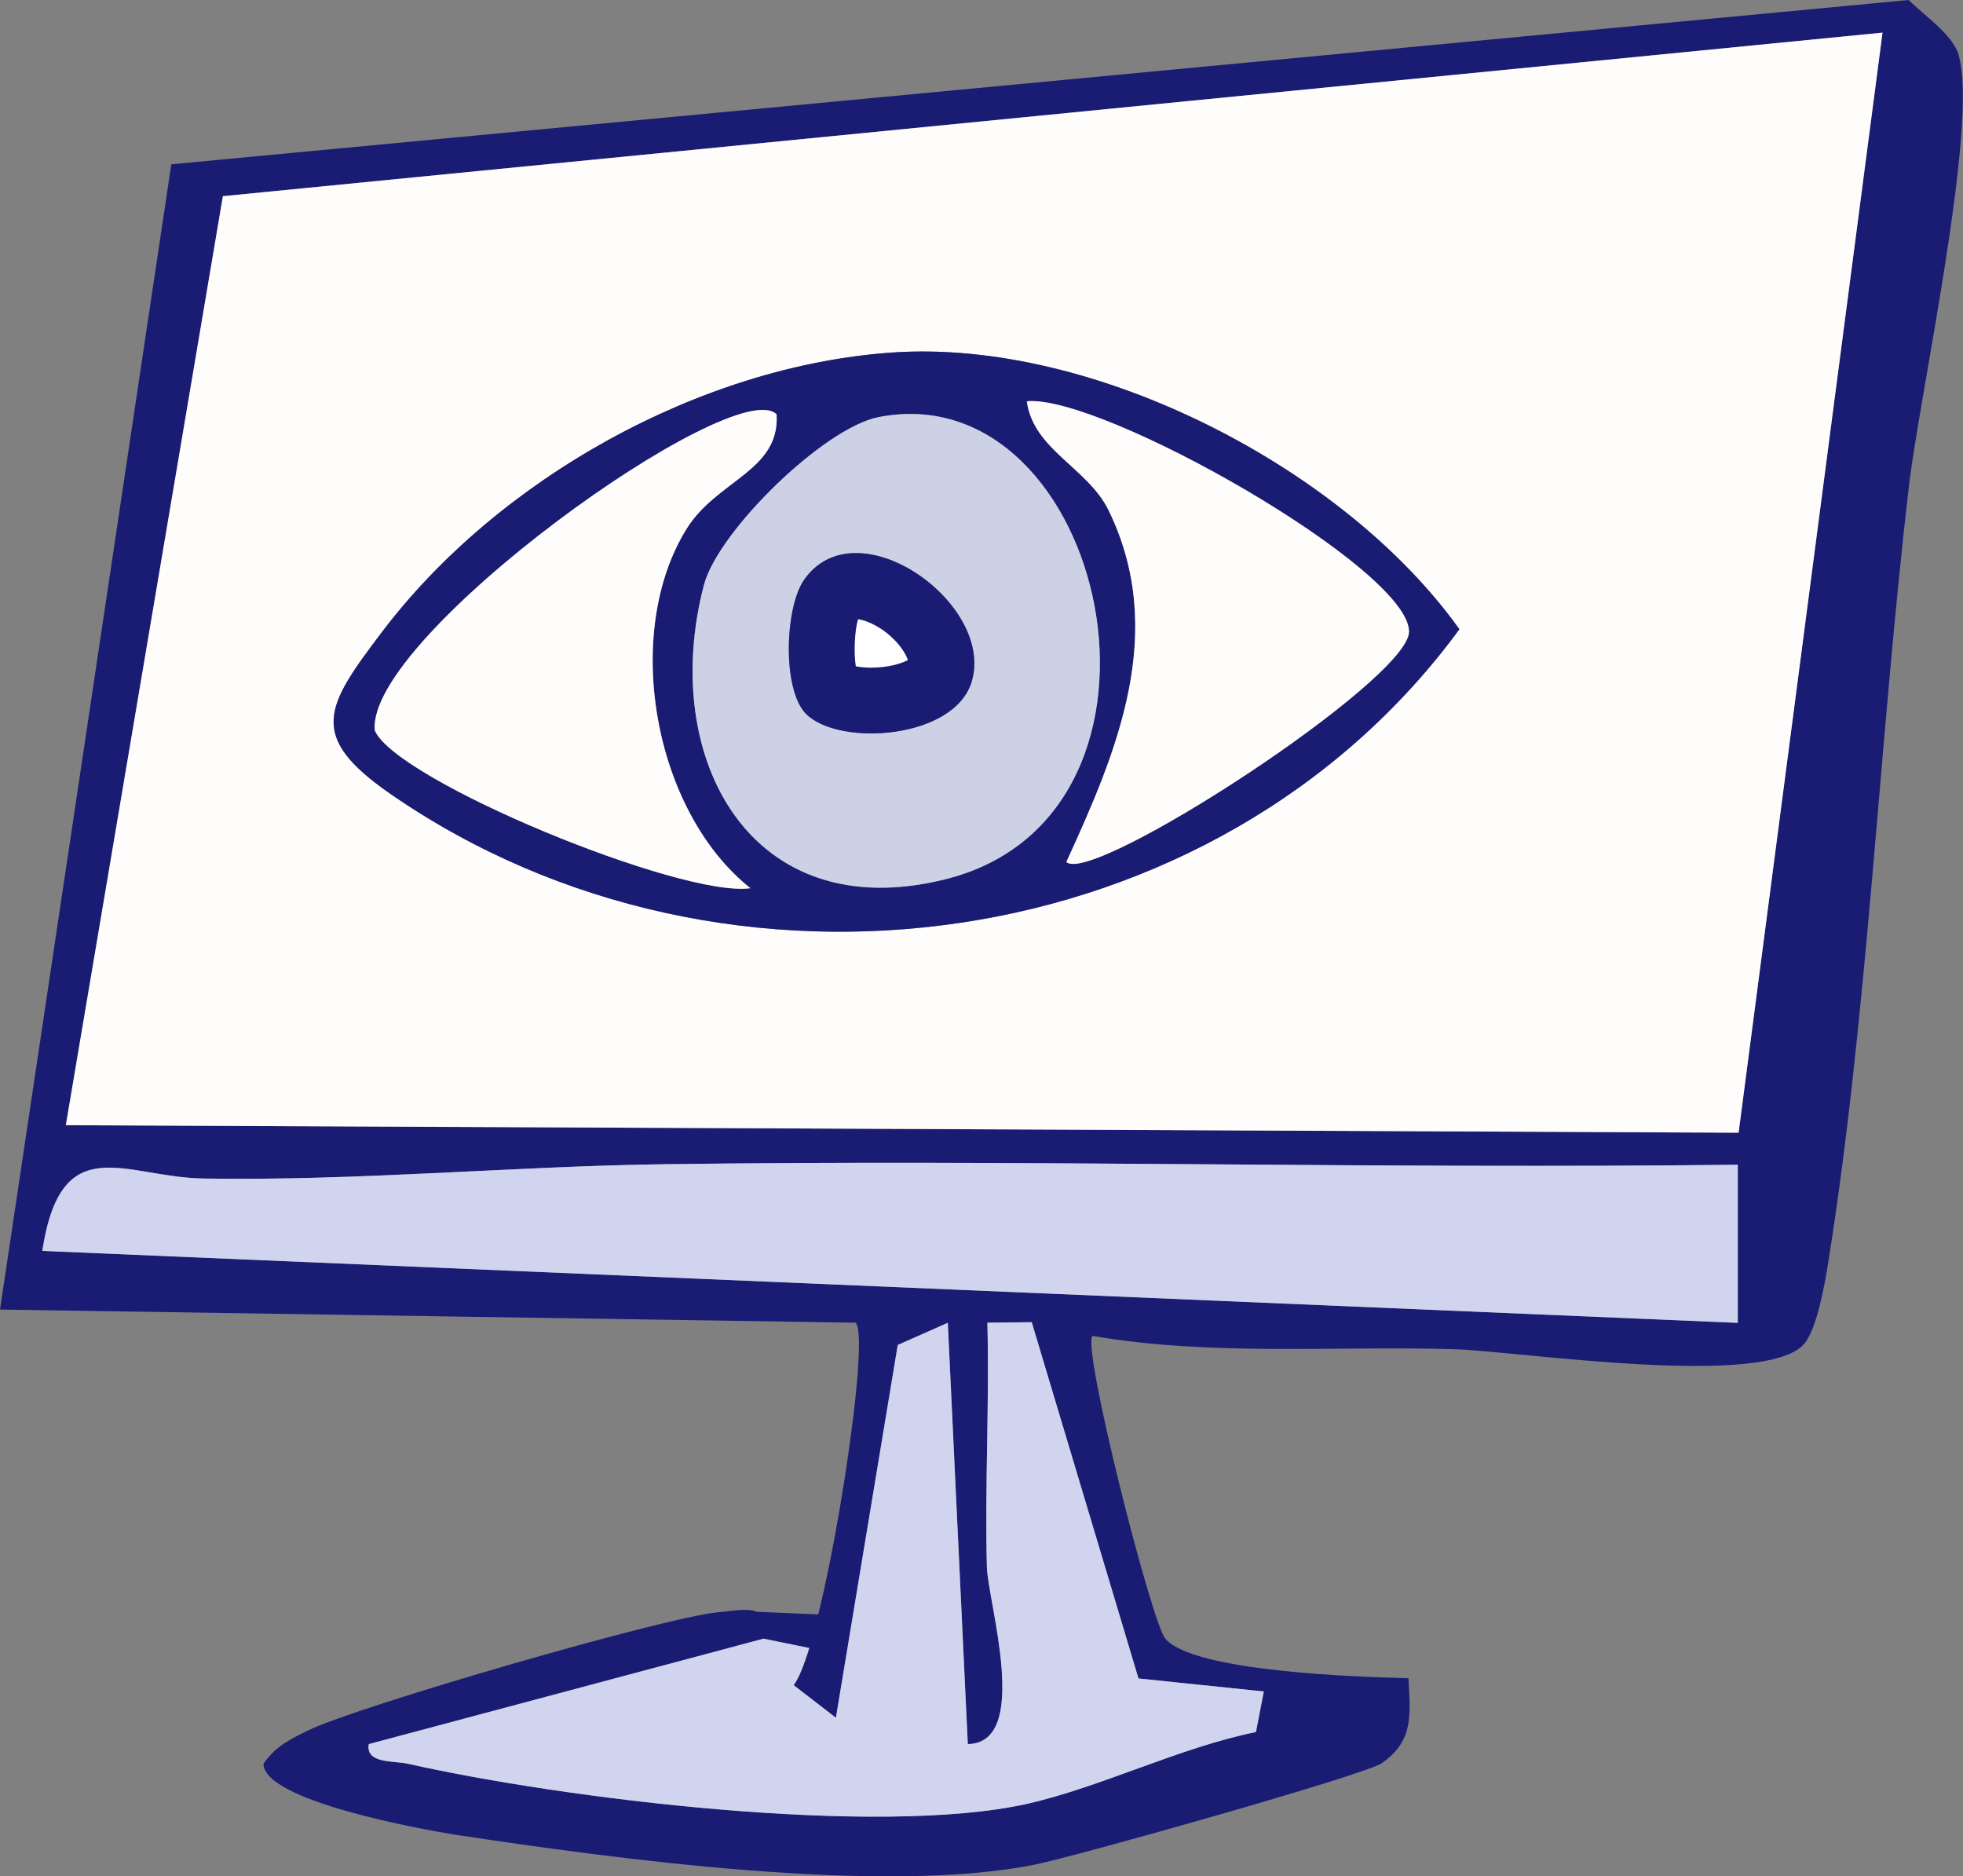
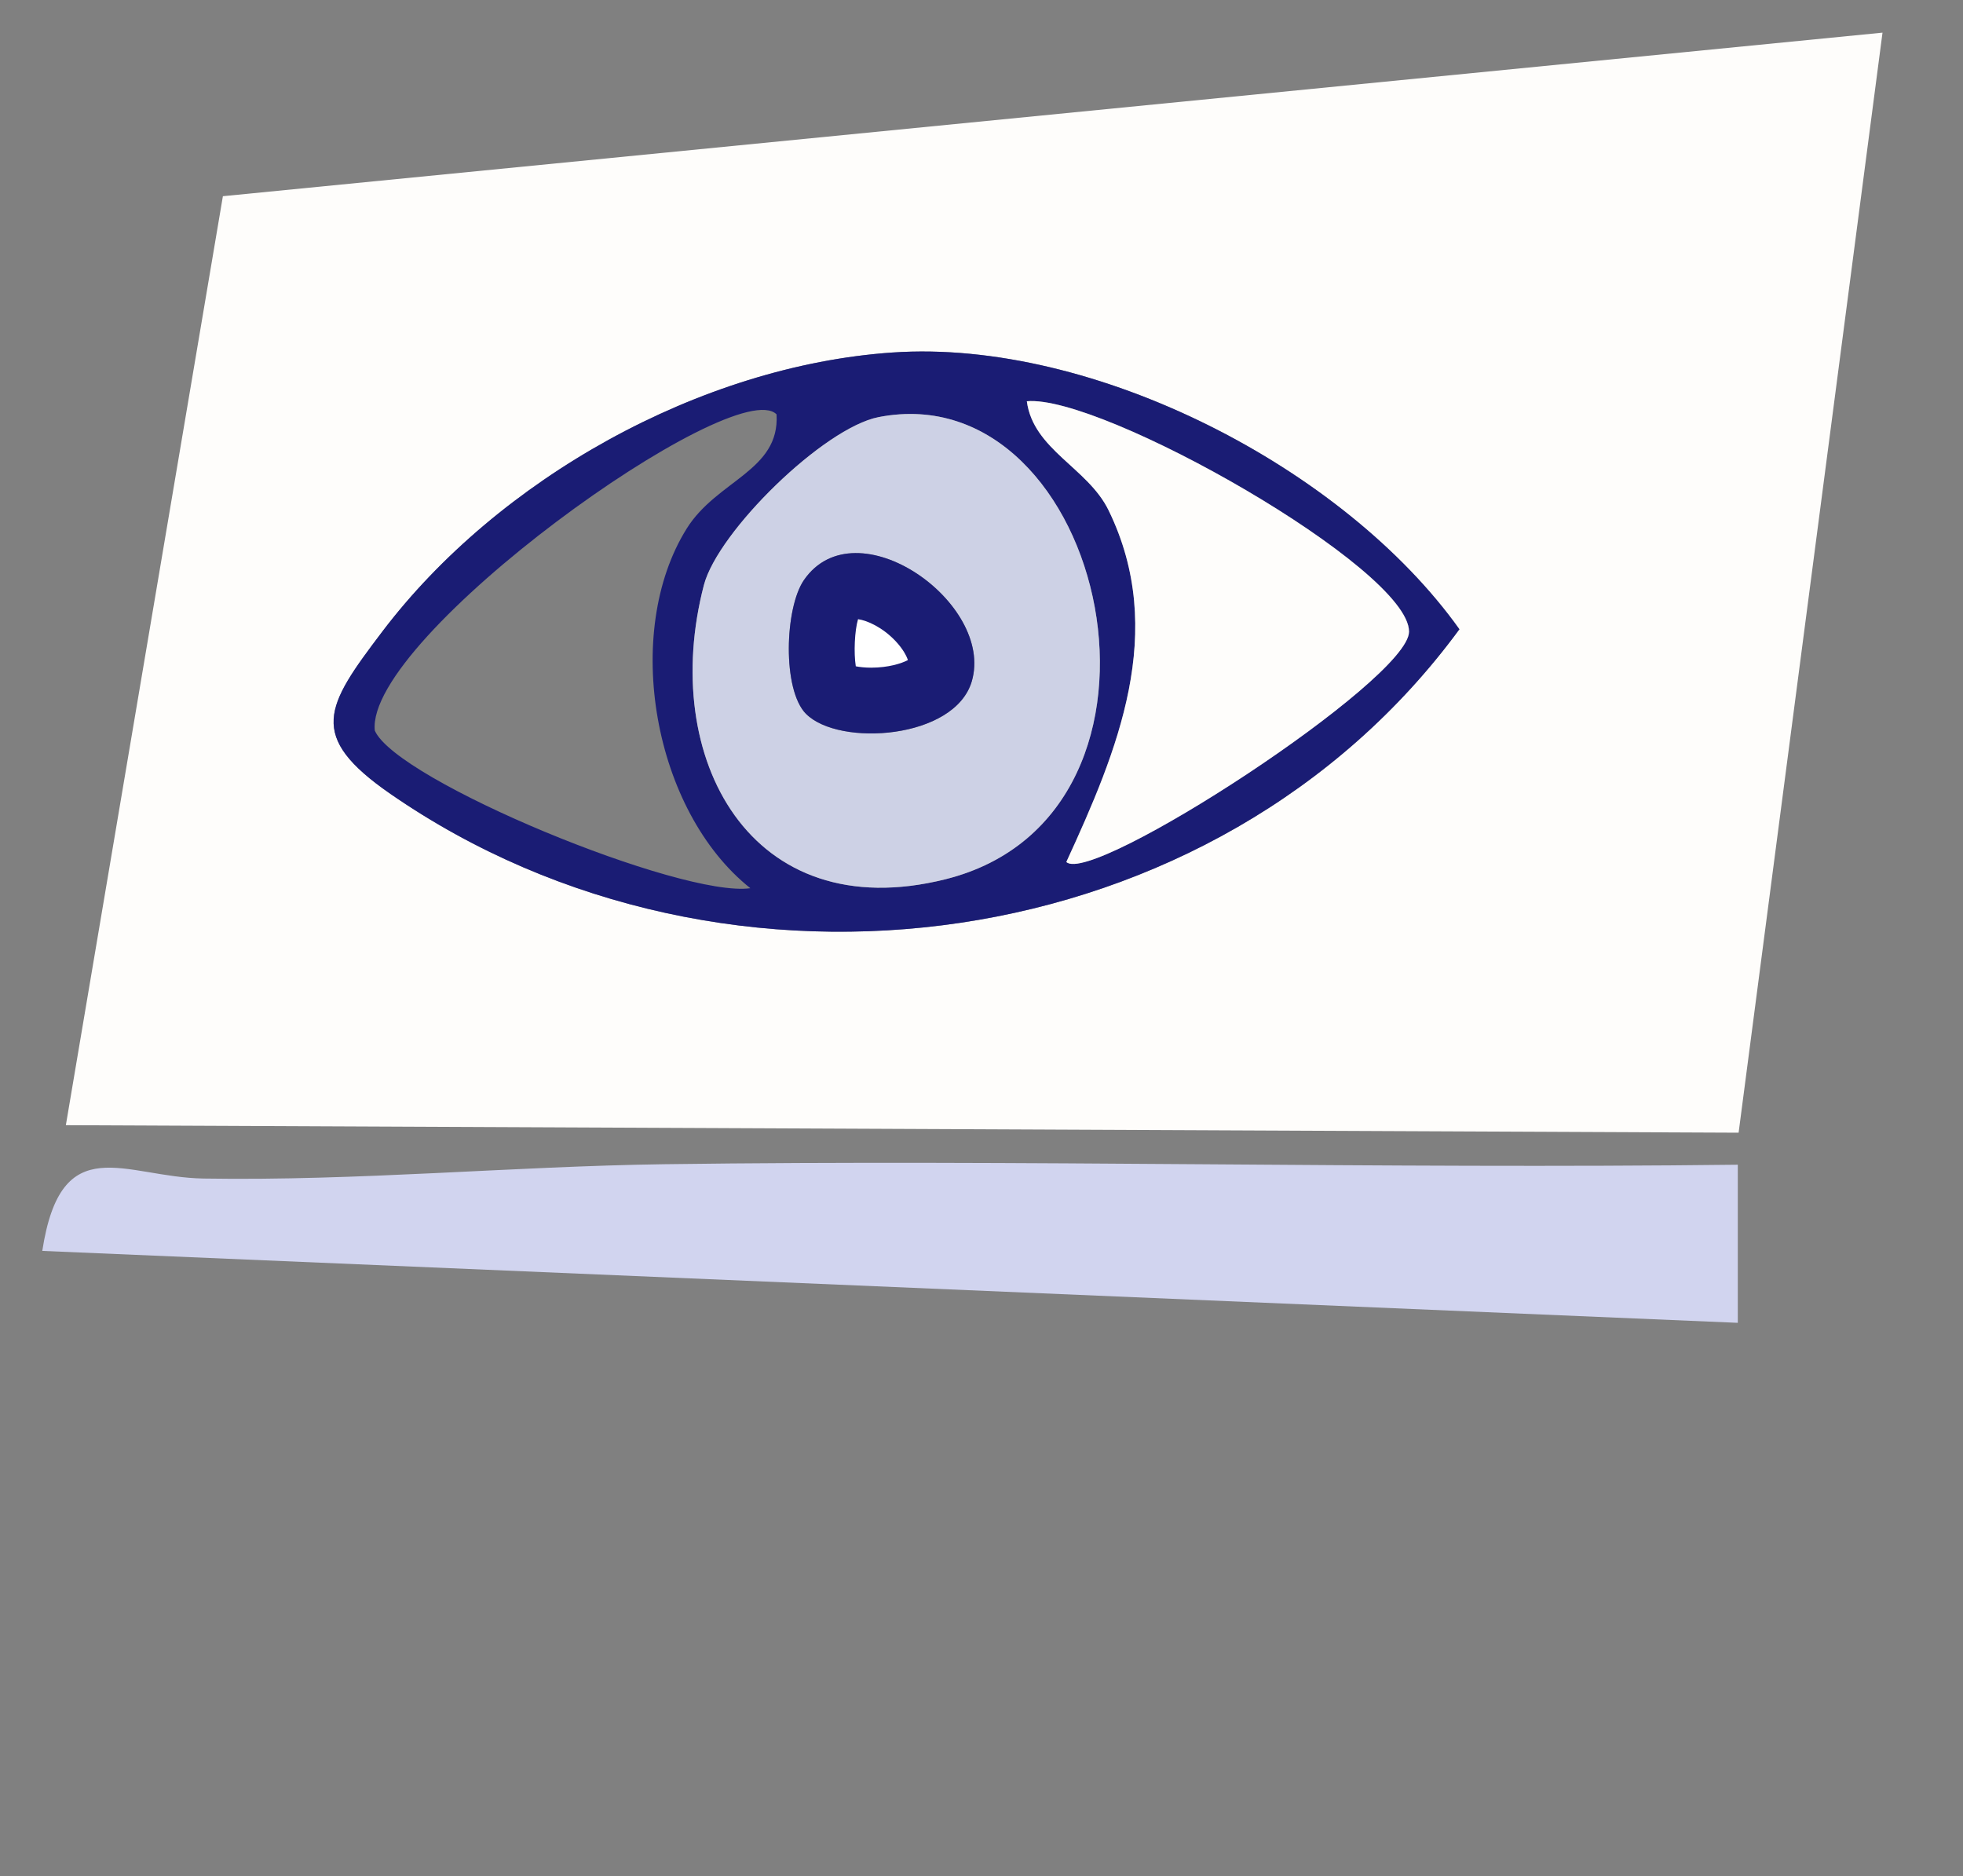
<svg xmlns="http://www.w3.org/2000/svg" viewBox="0 0 313.88 300" data-name="Layer 2" id="Layer_2">
  <rect x="0" y="0" width="313.88" height="300" fill="#808080" stroke="none" />
  <defs>
    <style>
      .cls-1 {
        fill: #fff;
      }

      .cls-2 {
        fill: #d1d4ef;
      }

      .cls-3 {
        fill: #1a1c74;
      }

      .cls-4 {
        fill: #fefdfb;
      }

      .cls-5 {
        fill: #cdd1e5;
      }
    </style>
  </defs>
  <g data-name="Layer 1" id="Layer_1-2">
    <g>
-       <path d="M313.2,8.8c-.95-3.24-5.58-6.4-8.02-8.8L27.39,26.27,0,209.38l136.82,2.1c.46.46.61,2.4.48,5.33,0,.27-.02.57-.04.86-.02.44-.06.91-.08,1.39-.04.57-.08,1.18-.15,1.83-.13,1.58-.32,3.28-.53,5.09-.06.46-.1.93-.17,1.37-.69,5.56-1.66,11.91-2.8,18-.06.36-.13.72-.19,1.07-.65,3.47-1.35,6.82-2.06,9.85-.1.48-.23.97-.34,1.43-.04.15-.06.27-.11.42l-9.85-.42c-.06-.02-.11-.04-.17-.06-.13-.06-.27-.11-.44-.13-.15-.04-.29-.06-.46-.08-.11,0-.21-.02-.32-.02-.76-.04-1.66.02-2.61.13h-.02c-.72.08-1.47.19-2.25.25-8.67.84-57.53,15.03-65.36,18.84-2.93,1.43-5.3,2.57-7.22,5.37.02,5.94,25.45,10.52,30.73,11.35,25.51,3.87,68.39,9.68,92.68,4.76,6.46-1.31,52.6-14.29,55.38-16.19,5.18-3.58,4.59-7.77,4.29-13.6-7.79-.19-34.52-1.01-38.9-6.36-2.21-2.69-13.37-46.6-11.62-48.37,19.16,3.28,38.5,1.56,57.87,2.13,10.36.32,49.93,6.4,55.97-.91,2.02-2.46,3.26-9.54,3.81-13.03,6.31-39.49,8.17-83.67,12.88-123.94,1.73-14.84,11.22-57.95,7.96-69.04ZM182.04,268.36l20.04,2.08-1.26,6.48c-12.1,2.44-24.88,8.84-36.56,11.47-23.93,5.37-74.29-.82-99.02-6.4-2.34-.51-6.82,0-6.27-3.14l63.13-16.86s4.86,1.01,7.3,1.49c-.88,2.86-1.73,4.95-2.5,5.94l6.76,5.22,9.89-59.61,8-3.54,3.2,67.36c10.19-.19,3.2-22.69,3.05-28.35-.34-12.99.42-26.06.08-39.03l7.09-.08,17.07,56.96ZM277.86,211.51L6.76,199.99c3.03-19.68,13.16-11.77,25.79-11.56,24.73.38,49.34-1.96,73.67-2.29,57.19-.78,114.49.78,171.64.08v25.28ZM277.98,181.11l-267.46-1.2L35.64,31.36,301.01,5.22l-23.03,175.89Z" class="cls-3" />
-       <path d="M202.08,270.45l-1.26,6.48c-12.1,2.44-24.88,8.84-36.56,11.47-23.93,5.37-74.29-.82-99.02-6.4-2.34-.51-6.82,0-6.27-3.14l63.13-16.86s4.86,1.01,7.3,1.49c-.88,2.86-1.73,4.95-2.5,5.94l6.76,5.22,9.89-59.61,8-3.54,3.2,67.36c10.19-.19,3.2-22.69,3.05-28.35-.34-12.99.42-26.06.08-39.03l7.09-.08,17.07,56.96,20.04,2.08Z" class="cls-2" />
      <path d="M301.01,5.22l-23.01,175.88-267.47-1.2L35.64,31.37,301.01,5.22ZM142.71,56.36c-30.69,2.1-63.06,20.19-81.61,44.67-9.04,11.93-12.05,16.64,1.35,25.91,53.84,37.24,132.17,26.48,170.91-26.33-18.37-25.75-58.4-46.46-90.64-44.25Z" class="cls-4" />
      <path d="M277.87,186.22v25.28S6.76,200,6.76,200c3.03-19.68,13.15-11.77,25.79-11.57,24.73.4,49.34-1.95,73.67-2.29,57.19-.78,114.49.77,171.65.08Z" class="cls-2" />
      <path d="M142.71,56.36c32.24-2.21,72.27,18.5,90.64,44.25-38.74,52.81-117.07,63.57-170.91,26.33-13.4-9.27-10.39-13.98-1.35-25.91,18.55-24.48,50.92-42.57,81.61-44.67ZM170.51,137.81c4.04,3.88,54.79-29.1,54.79-36.83,0-10.1-49.22-37.98-61.11-36.83,1.03,7.75,9.76,10.64,13.07,17.43,9.45,19.39,1.4,38.48-6.75,56.22ZM124.18,66.26c-6.61-6.74-65.81,35.61-64.25,50.55,3.5,8.02,49.04,26.76,60.05,25.2-15.53-12.34-20.56-40.88-10.17-57.51,4.84-7.74,14.89-9.22,14.36-18.24ZM140.49,66.69c-8.77,1.71-25.7,18.28-27.94,26.86-7.22,27.72,7.5,54.81,38.62,47.03,41.49-10.38,25.75-81-10.68-73.89Z" class="cls-3" />
      <path d="M140.49,66.69c36.43-7.11,52.17,63.51,10.68,73.89-31.12,7.78-45.84-19.31-38.62-47.03,2.24-8.58,19.17-25.15,27.94-26.86ZM128.9,114.16c5.27,5.28,23.78,4.04,26.49-5.23,3.66-12.55-18.5-28.2-26.83-16.2-3.08,4.44-3.51,17.58.34,21.44Z" class="cls-5" />
-       <path d="M124.18,66.26c.53,9.02-9.52,10.5-14.36,18.24-10.39,16.63-5.37,45.16,10.17,57.51-11.01,1.57-56.55-17.18-60.05-25.2-1.56-14.94,57.64-57.29,64.25-50.55Z" class="cls-4" />
      <path d="M170.51,137.81c8.15-17.74,16.2-36.83,6.75-56.22-3.31-6.8-12.04-9.68-13.07-17.43,11.89-1.15,61.11,26.73,61.11,36.83,0,7.73-50.75,40.7-54.79,36.83Z" class="cls-4" />
      <path d="M128.9,114.16c-3.85-3.86-3.42-16.99-.34-21.44,8.32-12,30.49,3.66,26.83,16.2-2.71,9.27-21.21,10.51-26.49,5.23Z" class="cls-3" />
      <path d="M139.3,106.75c-1.03,0-1.86-.1-2.46-.22-.34-2.16-.19-5.68.36-7.53,1.47.2,3.91,1.3,5.97,3.47,1.2,1.27,1.79,2.4,2,3.07-1.02.54-3.14,1.21-5.86,1.21Z" class="cls-1" />
    </g>
  </g>
</svg>